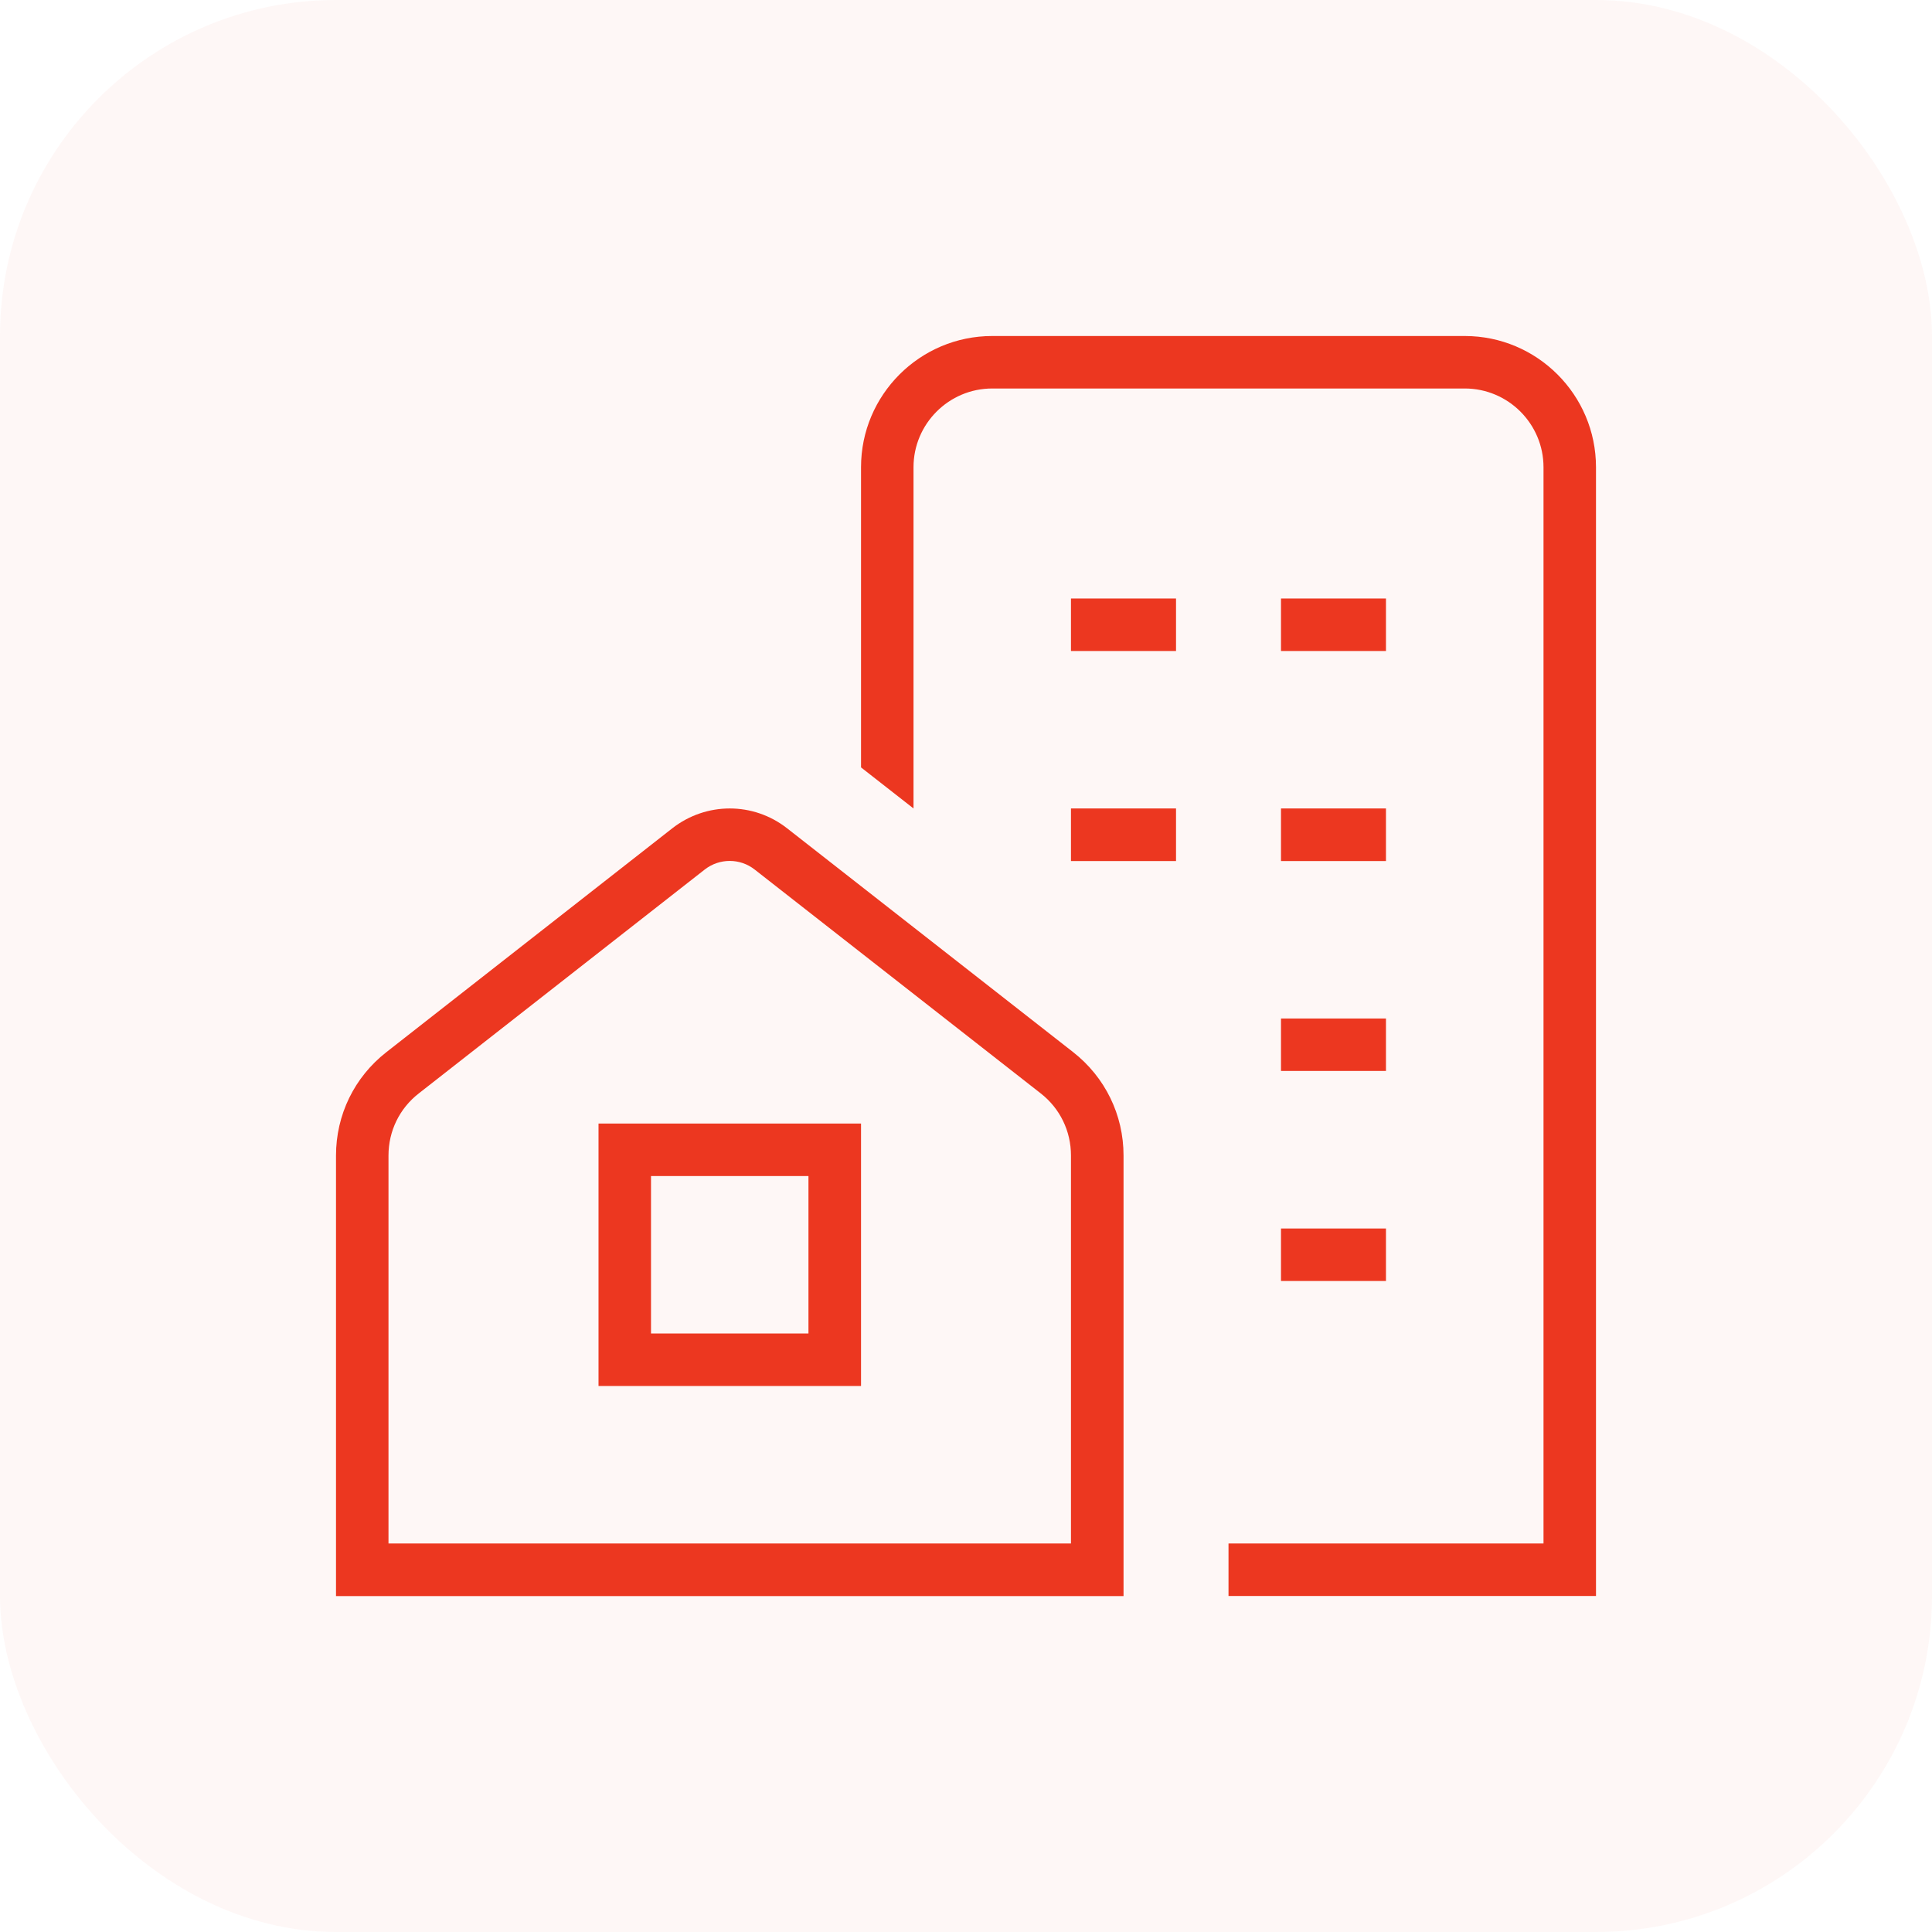
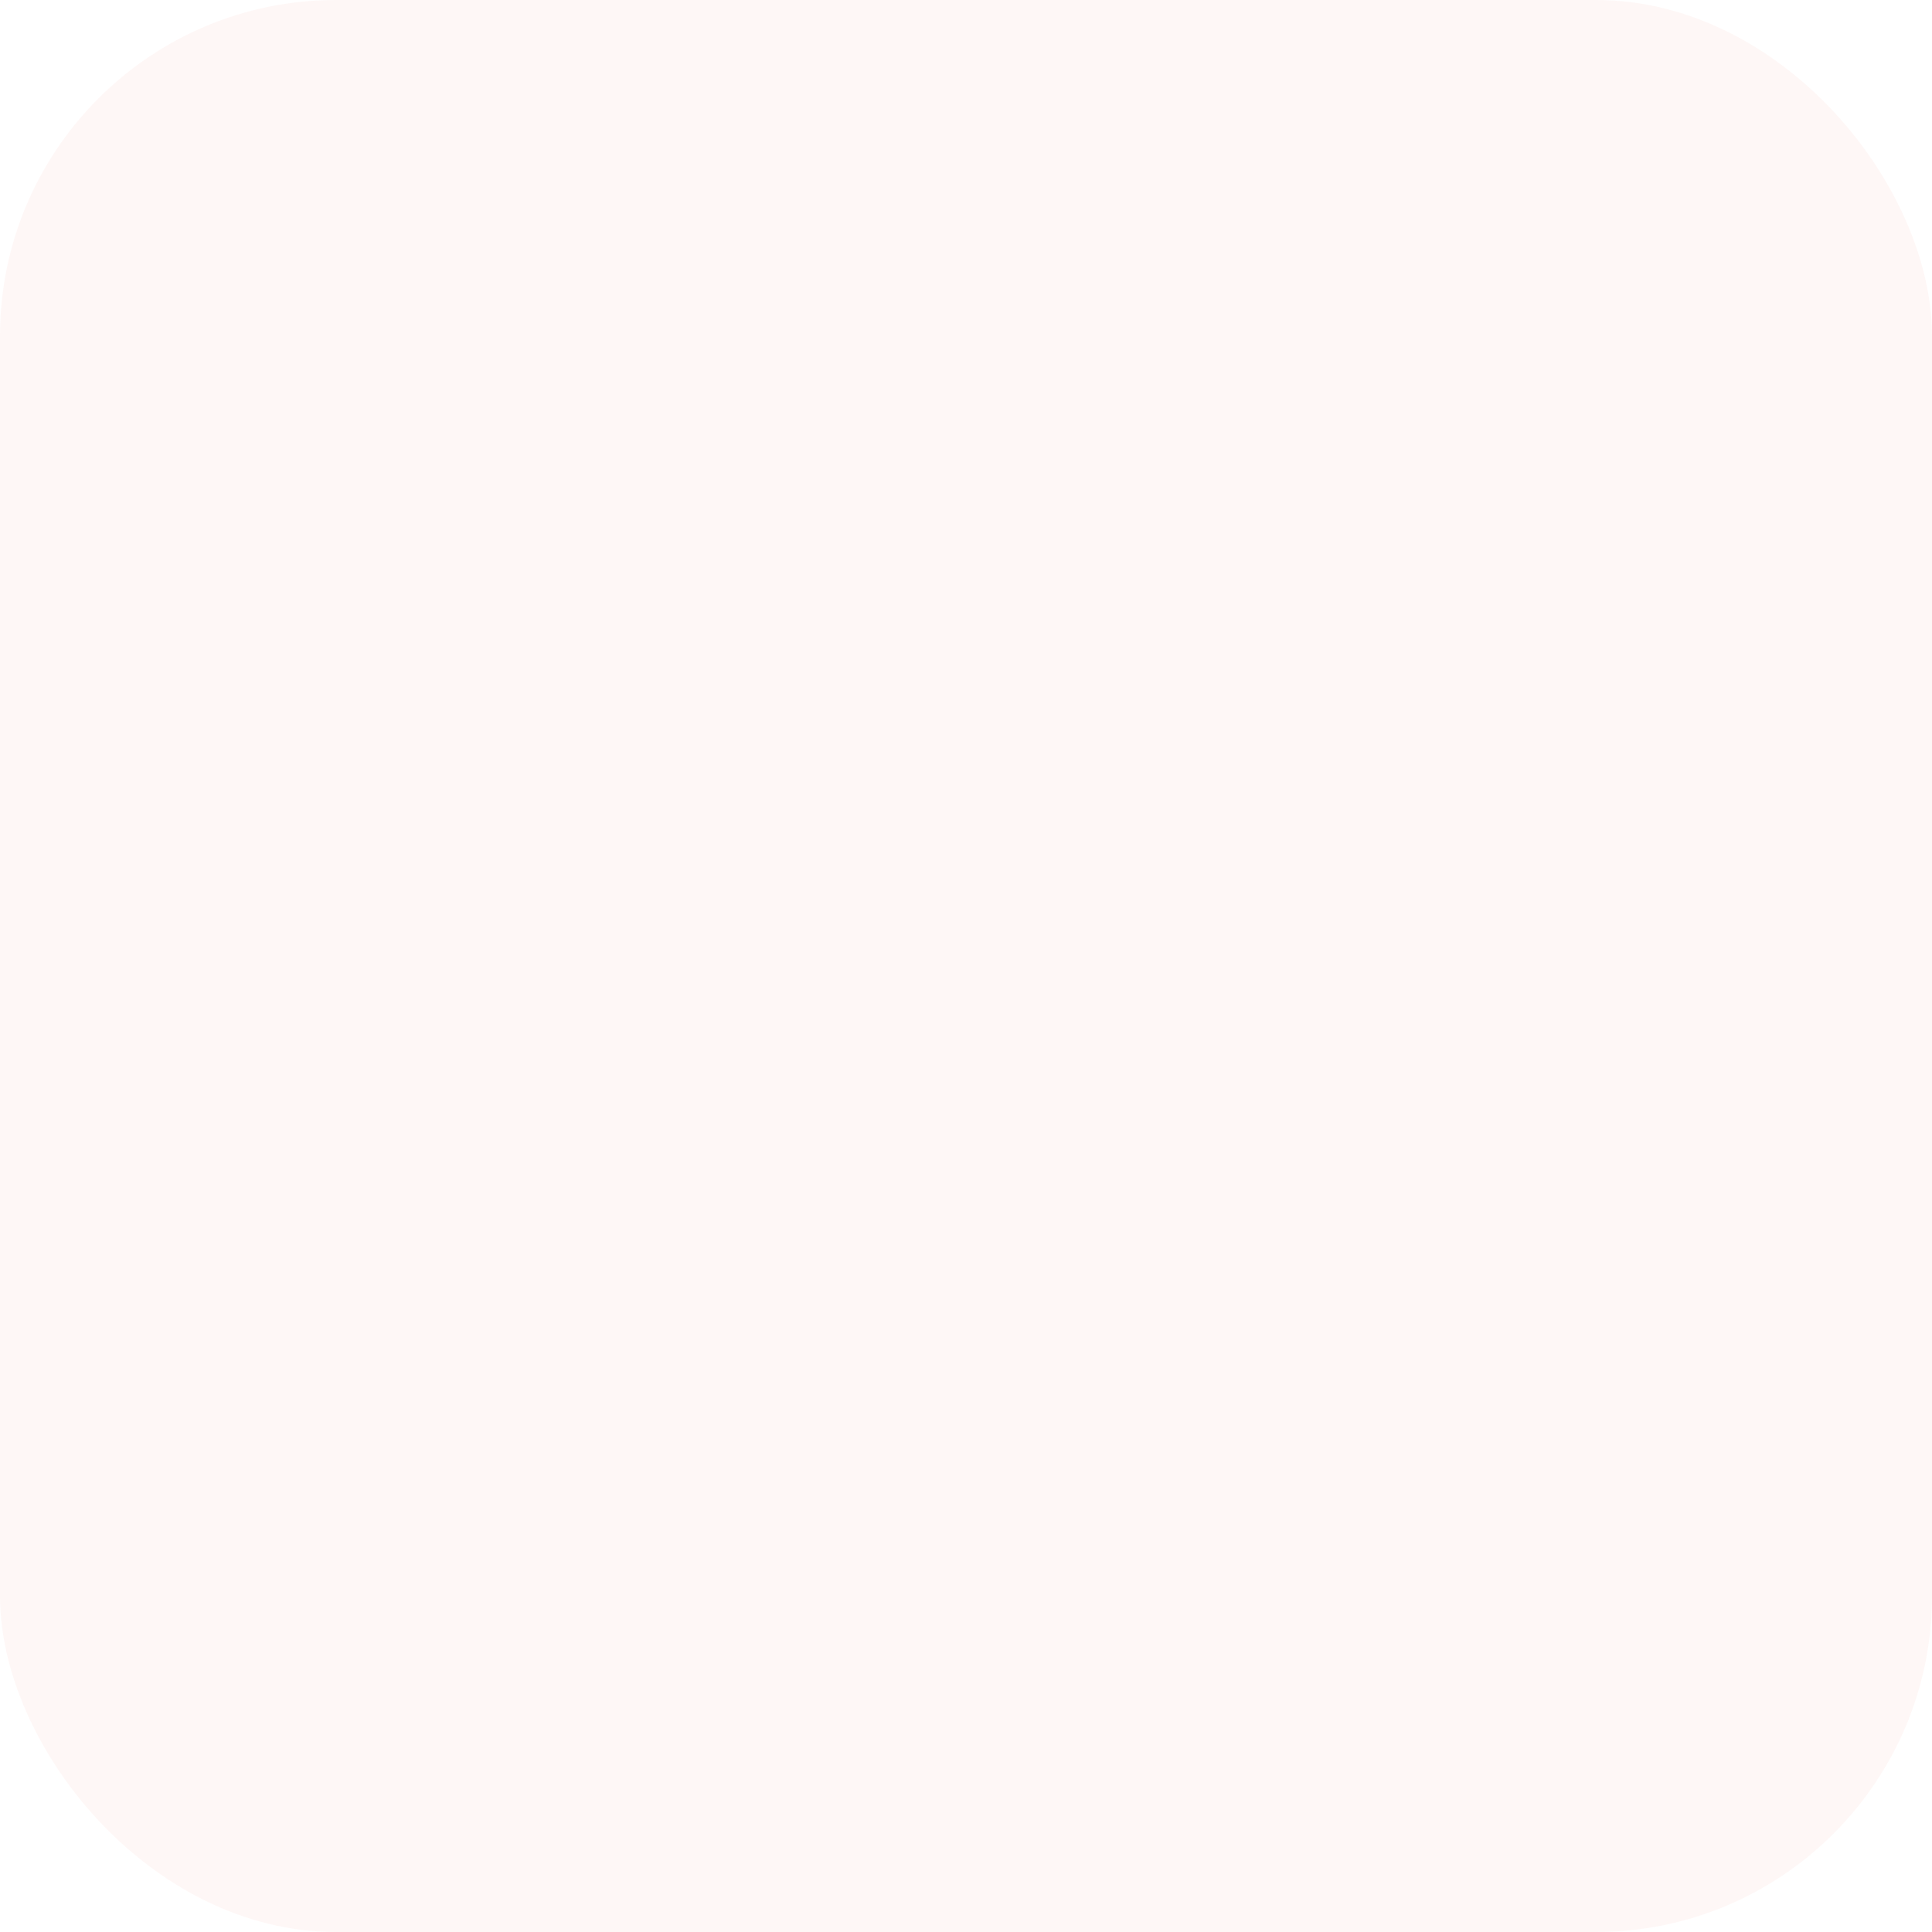
<svg xmlns="http://www.w3.org/2000/svg" fill="none" height="100%" overflow="visible" preserveAspectRatio="none" style="display: block;" viewBox="0 0 24 24" width="100%">
  <g id="tree-sapling 1">
    <rect fill="#EC3720" fill-opacity="0.04" height="24" rx="4.174" width="24" />
    <g clip-path="url(#clip0_0_8)" id="house-building">
-       <path d="M13.331 13.07L9.777 10.289C9.358 9.961 8.773 9.961 8.352 10.289L4.8 13.07C4.402 13.381 4.174 13.849 4.174 14.354V19.827H13.957V14.354C13.957 13.849 13.728 13.381 13.331 13.07ZM13.304 19.174H4.826V14.354C4.826 14.05 4.963 13.769 5.202 13.583L8.754 10.802C8.937 10.659 9.193 10.659 9.375 10.802L12.929 13.583C13.167 13.769 13.304 14.05 13.304 14.354V19.174H13.304ZM7.435 17.217H10.696V13.957H7.435V17.217ZM8.087 14.609H10.043V16.565H8.087V14.609ZM15.913 12.652H17.217V13.304H15.913V12.652ZM15.913 15.261H17.217V15.913H15.913V15.261ZM13.304 7.435H14.609V8.087H13.304V7.435ZM17.217 8.087H15.913V7.435H17.217V8.087ZM13.304 10.043H14.609V10.696H13.304V10.043ZM15.913 10.043H17.217V10.696H15.913V10.043ZM19.826 5.804V19.826H15.261V19.174H19.174V5.804C19.174 5.265 18.735 4.826 18.196 4.826H12.326C11.787 4.826 11.348 5.265 11.348 5.804V10.043L10.696 9.533V5.804C10.696 4.905 11.427 4.174 12.326 4.174H18.196C19.095 4.174 19.826 4.905 19.826 5.804Z" fill="#EC3720" id="Vector" />
-     </g>
+       </g>
  </g>
  <defs>
    <clipPath id="clip0_0_8">
      <rect fill="white" height="15.652" transform="translate(4.174 4.174)" width="15.652" />
    </clipPath>
  </defs>
</svg>